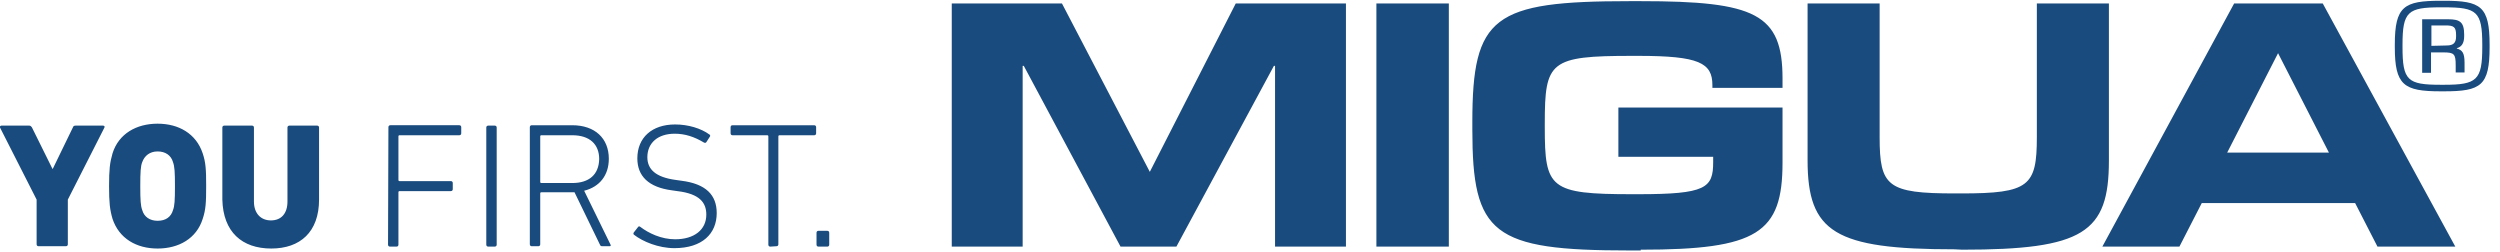
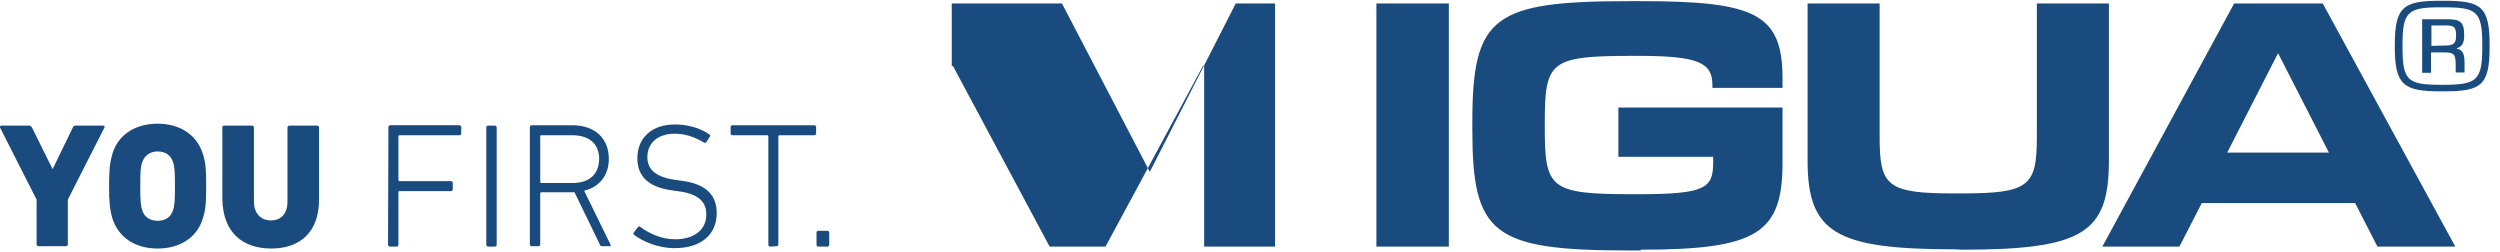
<svg xmlns="http://www.w3.org/2000/svg" viewBox="0 0 648.8 65.4">
-   <path d="m634.3 23.7c9.6 0 11.8-1.5 11.8-11.5v-.6c0-10-2.3-11.4-11.8-11.4h-.9c-9.5 0-11.9 1.4-11.9 11.4v.6c0 9.9 2.3 11.5 11.9 11.5zm-.9-1.7c-8.6 0-9.9-1.1-9.9-9.8v-.6c0-8.6 1.4-9.7 9.9-9.7h.9c8.5 0 9.9 1.1 9.9 9.7v.6c0 8.6-1.4 9.8-9.9 9.8zm6.2-5.7c0-2.6-.6-3.3-2-3.7v-.1c1.1-.3 1.9-1.1 1.9-3.1v-.4c0-3.3-1.1-4-4.2-4h-6.7v13.9h2.3v-5.3h3.2c2.8 0 3.2.4 3.2 3.3v1.9h2.3zm-8.6-4.4v-5.3h3.7c2.1 0 2.7.4 2.7 2.5v.4c0 1.6-.7 2.3-2.4 2.3zm-310.3-11-22.3 43.7-22.8-43.7h-28.6v63.1h18.4v-46.9h.3l25.1 46.9h14.5l25.3-46.9h.3v46.9h18.4v-63.1zm36.5 0h18.8v63.1h-18.8zm68.6 63.9c30.3 0 36.8-4.3 36.8-22.6v-14.3h-42.6v12.8h24.6v1.4c0 6.7-1.9 8.3-19.4 8.3h-1.6c-21.4 0-22.7-1.5-22.7-17.3v-1.1c0-16.1 1.3-17.5 22.7-17.5h1.6c15.7 0 19.2 1.8 19.2 7.6v.7h18.2v-2.4c0-16.8-7-20.1-36.8-20.1h-2.9c-35.4 0-40.8 3.9-40.8 31.4v1.9c0 27.2 5.2 31.4 40.8 31.4h2.9zm83.4 0c31.5 0 38.1-4.4 38.1-23.1v-40.8h-18.7v34.7c0 12.7-2 14.6-19.6 14.6h-1.6c-17.6 0-19.6-1.8-19.6-14.6v-34.7h-18.7v40.7c0 18.7 7.1 23.1 38.1 23.1zm82-51 13.2 25.8h-26.4zm-11.4-12.9-34.2 63.1h20l5.8-11.3h39.8l5.8 11.3h20.2l-34.4-63.1zm-367.9 62.6c0 .3.2.5.5.5h2.3c.3 0 .5-.2.5-.5v-3.1c0-.3-.2-.5-.5-.5h-2.3c-.3 0-.5.2-.5.5zm-10.4.4c.3 0 .5-.2.5-.5v-28c0-.2.1-.3.3-.3h9c.3 0 .5-.2.5-.5v-1.6c0-.3-.2-.5-.5-.5h-21.2c-.3 0-.5.2-.5.5v1.6c0 .3.2.5.5.5h9c.2 0 .3.1.3.3v28.1c0 .3.2.5.5.5zm-26.5.5c7.3 0 11-3.8 11-9.1 0-4.7-2.8-7.6-9.2-8.4l-1.4-.2c-5.3-.7-7.4-2.8-7.4-5.9 0-3.6 2.6-6.1 7.1-6.1 2.7 0 5.1.8 7.6 2.3.2.1.5.1.6-.1l.9-1.4c.2-.2.1-.5-.1-.6-2.2-1.6-5.5-2.6-8.9-2.6-6 0-9.8 3.4-9.8 8.8 0 4.6 2.9 7.5 9 8.3l1.4.2c5.8.7 7.5 3 7.5 6.1 0 3.9-3.1 6.4-8.1 6.4-3.6 0-6.9-1.6-9-3.2-.2-.2-.5-.2-.6 0l-1.1 1.4c-.2.2-.1.5 0 .6 2.3 1.8 6.4 3.5 10.5 3.5m-26.5-16.9h-8c-.2 0-.3-.1-.3-.3v-11.8c0-.2.1-.3.3-.3h8c4.5 0 7 2.3 7 6.2-.1 4-2.6 6.2-7 6.2m9.7 16.4c.3 0 .4-.2.2-.5l-6.8-13.9c4-1 6.4-4 6.4-8.3 0-5.3-3.6-8.7-9.5-8.7h-10.5c-.3 0-.5.2-.5.5v30.4c0 .3.2.5.5.5h1.7c.3 0 .5-.2.5-.5v-13.2c0-.2.1-.3.3-.3h8.6l6.6 13.6c.1.3.3.4.6.4zm-32-.4c0 .3.2.5.5.5h1.7c.3 0 .5-.2.5-.5v-30.4c0-.3-.2-.5-.5-.5h-1.7c-.3 0-.5.2-.5.5zm-25.5 0c0 .3.2.5.5.5h1.7c.3 0 .5-.2.5-.5v-13.6c0-.2.1-.3.3-.3h13.3c.3 0 .5-.2.5-.5v-1.6c0-.3-.2-.5-.5-.5h-13.3c-.2 0-.3-.1-.3-.3v-11.3c0-.2.1-.3.3-.3h15.5c.3 0 .5-.2.5-.5v-1.6c0-.3-.2-.5-.5-.5h-17.9c-.3 0-.5.2-.5.5zm-30.3 1c7.5 0 12.4-4.3 12.4-12.7v-18.7c0-.3-.2-.5-.5-.5h-7.2c-.3 0-.5.2-.5.5v19.2c0 3.1-1.6 4.9-4.3 4.9-2.6 0-4.4-1.8-4.4-4.9v-19.2c0-.3-.2-.5-.5-.5h-7.2c-.3 0-.5.2-.5.5v18.7c.2 8.4 5.1 12.7 12.7 12.7m-29.5-7.2c-2 0-3.5-1-4-2.8-.4-1.1-.5-2.5-.5-6.2s.1-5.2.5-6.2c.6-1.7 2-2.8 4-2.8s3.5 1 4 2.8c.4 1.1.5 2.5.5 6.2s-.1 5.2-.5 6.2c-.5 1.8-1.9 2.8-4 2.8m0 7.2c5.5 0 10.1-2.6 11.7-7.7.8-2.4.9-4.2.9-8.5s-.1-6.1-.9-8.5c-1.7-5.1-6.2-7.7-11.7-7.7s-10.1 2.6-11.7 7.7c-.7 2.4-.9 4.2-.9 8.5s.2 6.1.9 8.5c1.7 5.1 6.2 7.7 11.7 7.7m-23.8-.6c.3 0 .5-.2.5-.5v-11.6l9.5-18.7c.1-.3 0-.5-.4-.5h-7.1c-.3 0-.6.1-.7.5l-5.2 10.7h-.1l-5.3-10.7c-.2-.3-.4-.5-.7-.5h-7.2c-.3 0-.5.2-.4.5l9.5 18.7v11.6c0 .3.2.5.5.5z" fill="#1a4b7e" />
+   <path d="m634.3 23.7c9.6 0 11.8-1.5 11.8-11.5v-.6c0-10-2.3-11.4-11.8-11.4h-.9c-9.5 0-11.9 1.4-11.9 11.4v.6c0 9.9 2.3 11.5 11.9 11.5zm-.9-1.7c-8.6 0-9.9-1.1-9.9-9.8v-.6c0-8.6 1.4-9.7 9.9-9.7h.9c8.5 0 9.9 1.1 9.9 9.7v.6c0 8.6-1.4 9.8-9.9 9.8zm6.2-5.7c0-2.6-.6-3.3-2-3.7v-.1c1.1-.3 1.9-1.1 1.9-3.1v-.4c0-3.3-1.1-4-4.2-4h-6.7v13.9h2.3v-5.3h3.2c2.8 0 3.2.4 3.2 3.3v1.9h2.3zm-8.6-4.4v-5.3h3.7c2.1 0 2.7.4 2.7 2.5v.4c0 1.6-.7 2.3-2.4 2.3zm-310.3-11-22.3 43.7-22.8-43.7h-28.6v63.1v-46.9h.3l25.1 46.9h14.5l25.3-46.9h.3v46.9h18.4v-63.1zm36.5 0h18.8v63.1h-18.8zm68.6 63.9c30.3 0 36.8-4.3 36.8-22.6v-14.3h-42.6v12.8h24.6v1.4c0 6.7-1.9 8.3-19.4 8.3h-1.6c-21.4 0-22.7-1.5-22.7-17.3v-1.1c0-16.1 1.3-17.5 22.7-17.5h1.6c15.7 0 19.2 1.8 19.2 7.6v.7h18.2v-2.4c0-16.8-7-20.1-36.8-20.1h-2.9c-35.4 0-40.8 3.9-40.8 31.4v1.9c0 27.2 5.2 31.4 40.8 31.4h2.9zm83.4 0c31.5 0 38.1-4.4 38.1-23.1v-40.8h-18.7v34.7c0 12.7-2 14.6-19.6 14.6h-1.6c-17.6 0-19.6-1.8-19.6-14.6v-34.7h-18.7v40.7c0 18.7 7.1 23.1 38.1 23.1zm82-51 13.2 25.8h-26.4zm-11.4-12.9-34.2 63.1h20l5.8-11.3h39.8l5.8 11.3h20.2l-34.4-63.1zm-367.9 62.6c0 .3.2.5.5.5h2.3c.3 0 .5-.2.5-.5v-3.1c0-.3-.2-.5-.5-.5h-2.3c-.3 0-.5.2-.5.5zm-10.4.4c.3 0 .5-.2.5-.5v-28c0-.2.1-.3.3-.3h9c.3 0 .5-.2.5-.5v-1.6c0-.3-.2-.5-.5-.5h-21.2c-.3 0-.5.2-.5.5v1.6c0 .3.2.5.5.5h9c.2 0 .3.1.3.3v28.1c0 .3.2.5.5.5zm-26.5.5c7.3 0 11-3.8 11-9.1 0-4.7-2.8-7.6-9.2-8.4l-1.4-.2c-5.3-.7-7.4-2.8-7.4-5.9 0-3.6 2.6-6.1 7.1-6.1 2.7 0 5.1.8 7.6 2.3.2.1.5.1.6-.1l.9-1.4c.2-.2.1-.5-.1-.6-2.2-1.6-5.5-2.6-8.9-2.6-6 0-9.8 3.4-9.8 8.8 0 4.6 2.9 7.5 9 8.3l1.4.2c5.8.7 7.5 3 7.5 6.1 0 3.9-3.1 6.4-8.1 6.4-3.6 0-6.9-1.6-9-3.2-.2-.2-.5-.2-.6 0l-1.1 1.4c-.2.2-.1.5 0 .6 2.3 1.8 6.4 3.5 10.5 3.5m-26.5-16.9h-8c-.2 0-.3-.1-.3-.3v-11.8c0-.2.1-.3.3-.3h8c4.5 0 7 2.3 7 6.2-.1 4-2.6 6.2-7 6.2m9.7 16.4c.3 0 .4-.2.2-.5l-6.8-13.9c4-1 6.4-4 6.4-8.3 0-5.3-3.6-8.7-9.5-8.7h-10.5c-.3 0-.5.2-.5.5v30.4c0 .3.2.5.5.5h1.7c.3 0 .5-.2.5-.5v-13.2c0-.2.1-.3.3-.3h8.6l6.6 13.6c.1.3.3.4.6.4zm-32-.4c0 .3.2.5.5.5h1.7c.3 0 .5-.2.5-.5v-30.4c0-.3-.2-.5-.5-.5h-1.7c-.3 0-.5.2-.5.5zm-25.5 0c0 .3.2.5.5.5h1.7c.3 0 .5-.2.5-.5v-13.6c0-.2.1-.3.3-.3h13.3c.3 0 .5-.2.5-.5v-1.6c0-.3-.2-.5-.5-.5h-13.3c-.2 0-.3-.1-.3-.3v-11.3c0-.2.1-.3.3-.3h15.5c.3 0 .5-.2.5-.5v-1.6c0-.3-.2-.5-.5-.5h-17.9c-.3 0-.5.2-.5.5zm-30.3 1c7.5 0 12.4-4.3 12.4-12.7v-18.7c0-.3-.2-.5-.5-.5h-7.2c-.3 0-.5.2-.5.5v19.2c0 3.1-1.6 4.9-4.3 4.9-2.6 0-4.4-1.8-4.4-4.9v-19.2c0-.3-.2-.5-.5-.5h-7.2c-.3 0-.5.2-.5.5v18.7c.2 8.4 5.1 12.7 12.7 12.7m-29.5-7.2c-2 0-3.5-1-4-2.8-.4-1.1-.5-2.5-.5-6.2s.1-5.2.5-6.2c.6-1.7 2-2.8 4-2.8s3.5 1 4 2.8c.4 1.1.5 2.5.5 6.2s-.1 5.2-.5 6.2c-.5 1.8-1.9 2.8-4 2.8m0 7.2c5.5 0 10.1-2.6 11.7-7.7.8-2.4.9-4.2.9-8.5s-.1-6.1-.9-8.5c-1.7-5.1-6.2-7.7-11.7-7.7s-10.1 2.6-11.7 7.7c-.7 2.4-.9 4.2-.9 8.5s.2 6.1.9 8.5c1.7 5.1 6.2 7.7 11.7 7.7m-23.8-.6c.3 0 .5-.2.5-.5v-11.6l9.5-18.7c.1-.3 0-.5-.4-.5h-7.1c-.3 0-.6.1-.7.5l-5.2 10.7h-.1l-5.3-10.7c-.2-.3-.4-.5-.7-.5h-7.2c-.3 0-.5.2-.4.5l9.5 18.7v11.6c0 .3.2.5.5.5z" fill="#1a4b7e" />
</svg>